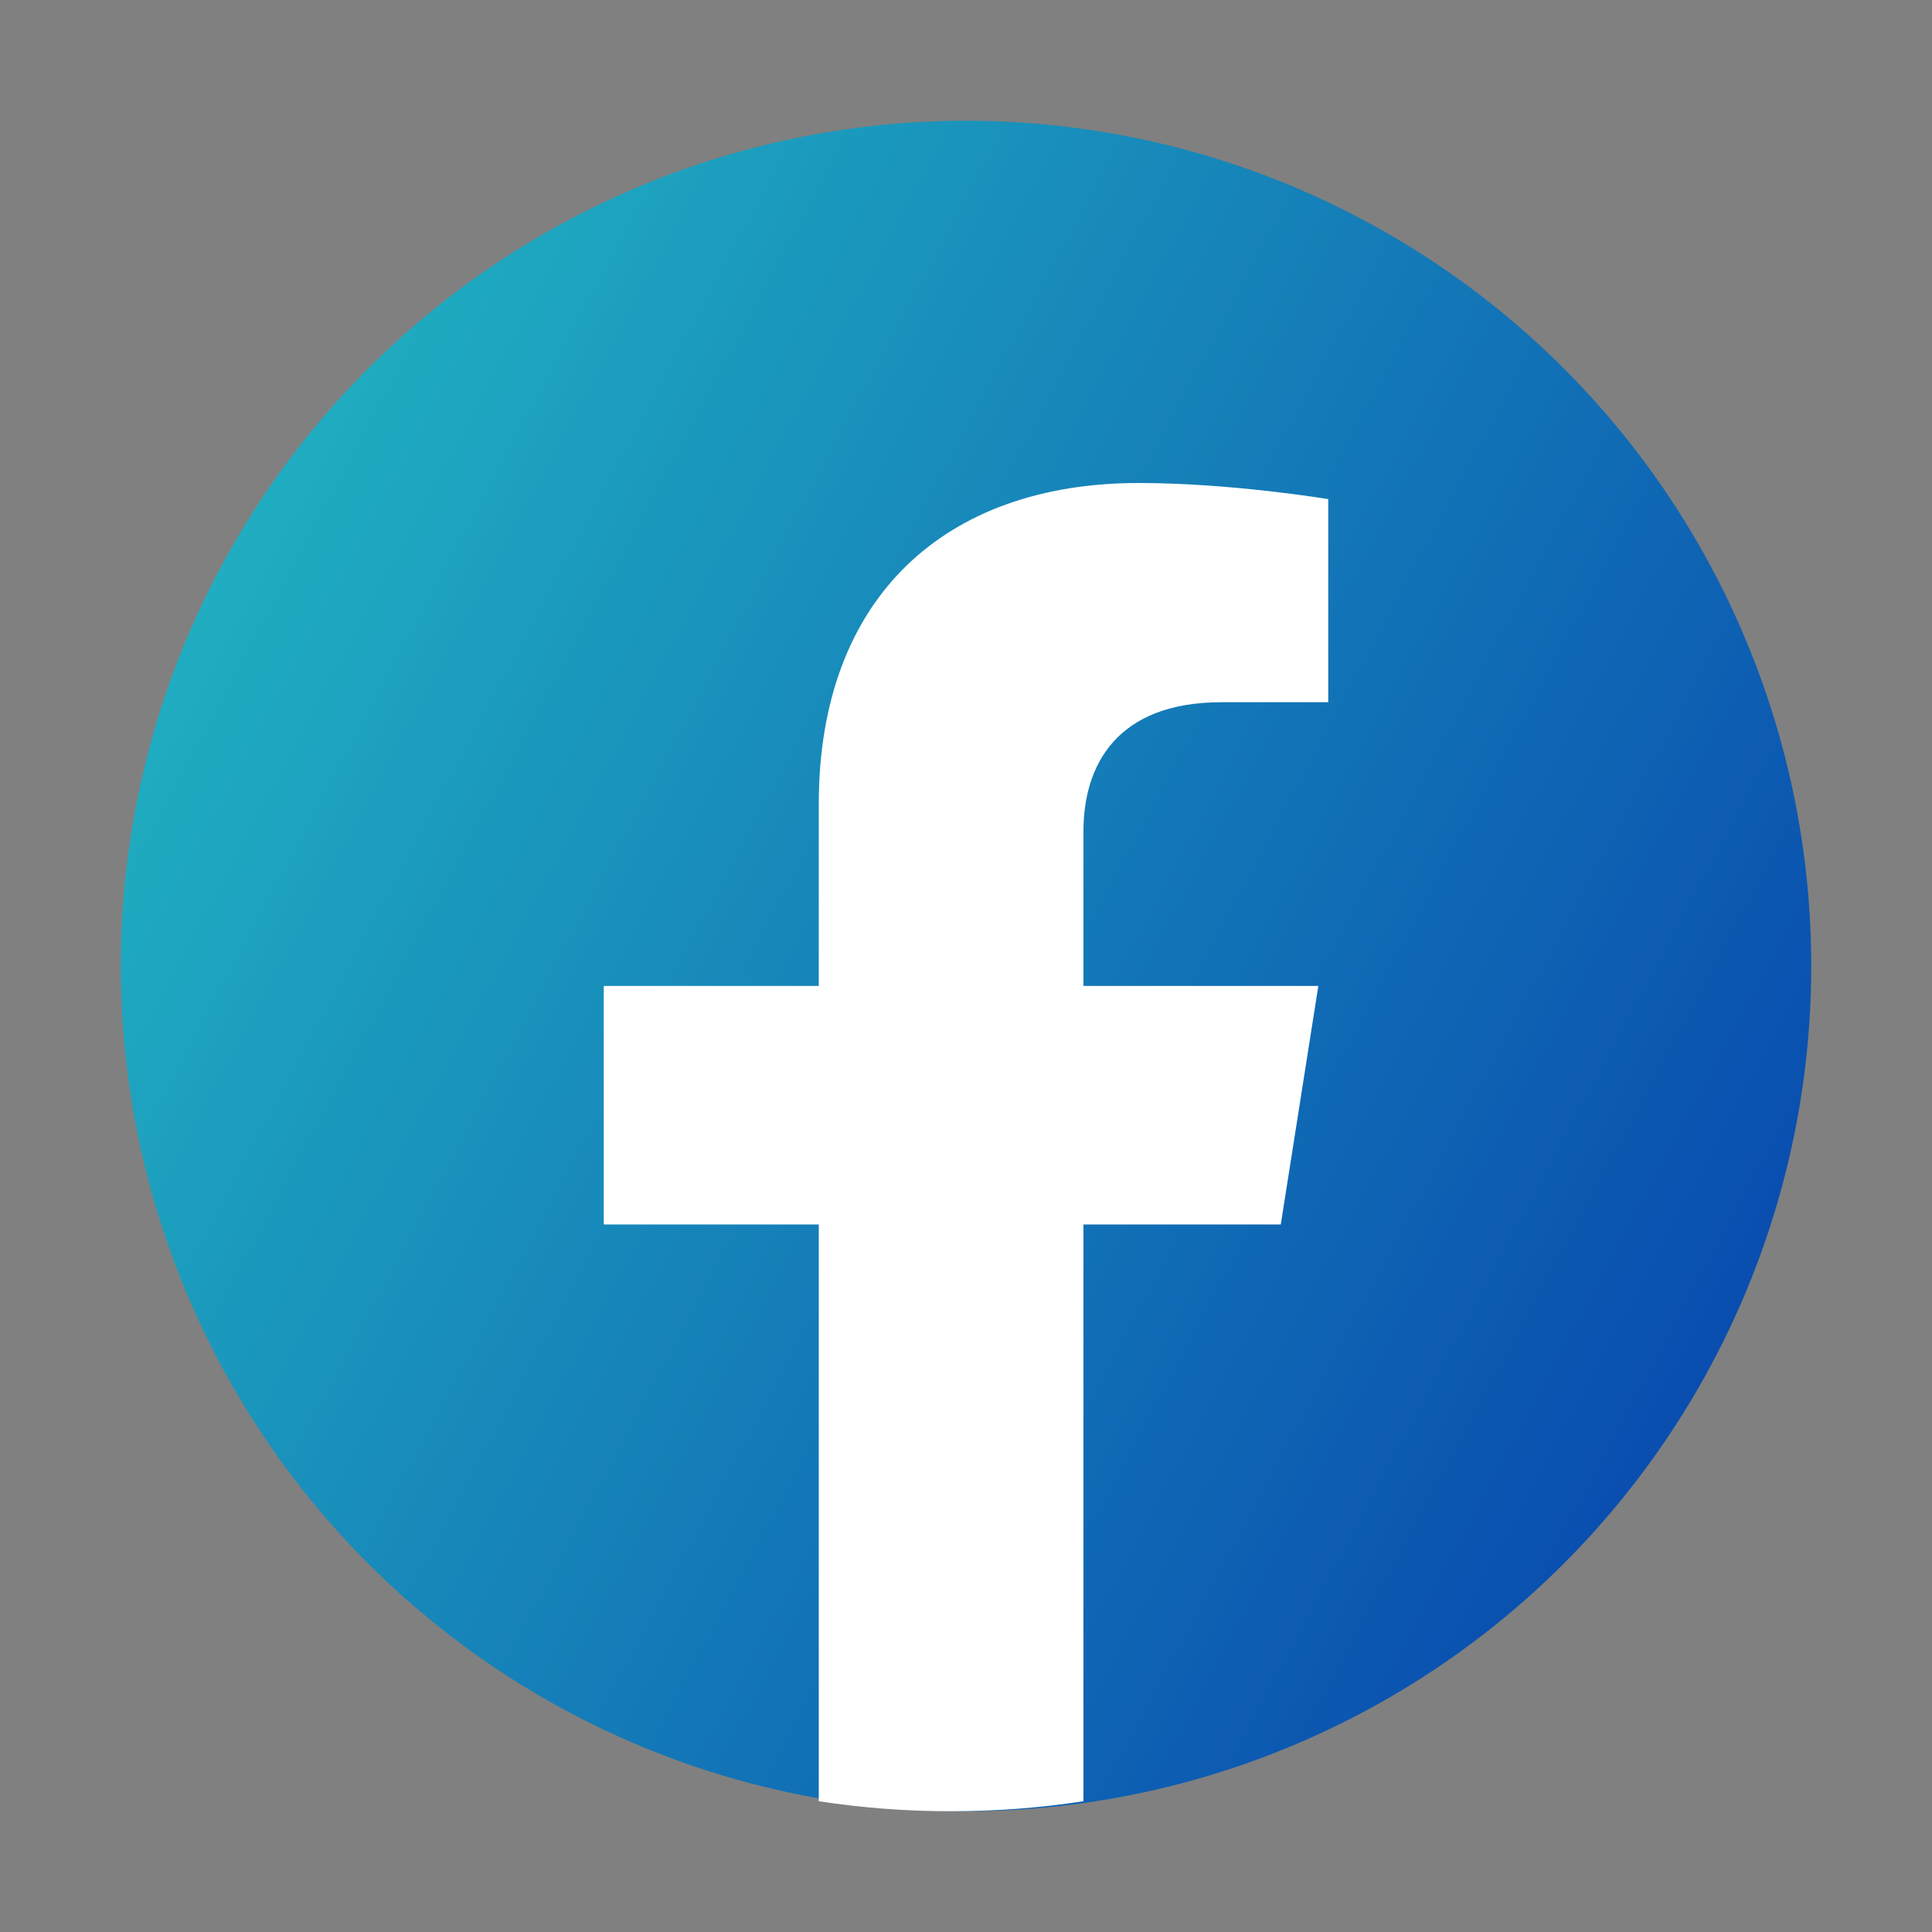
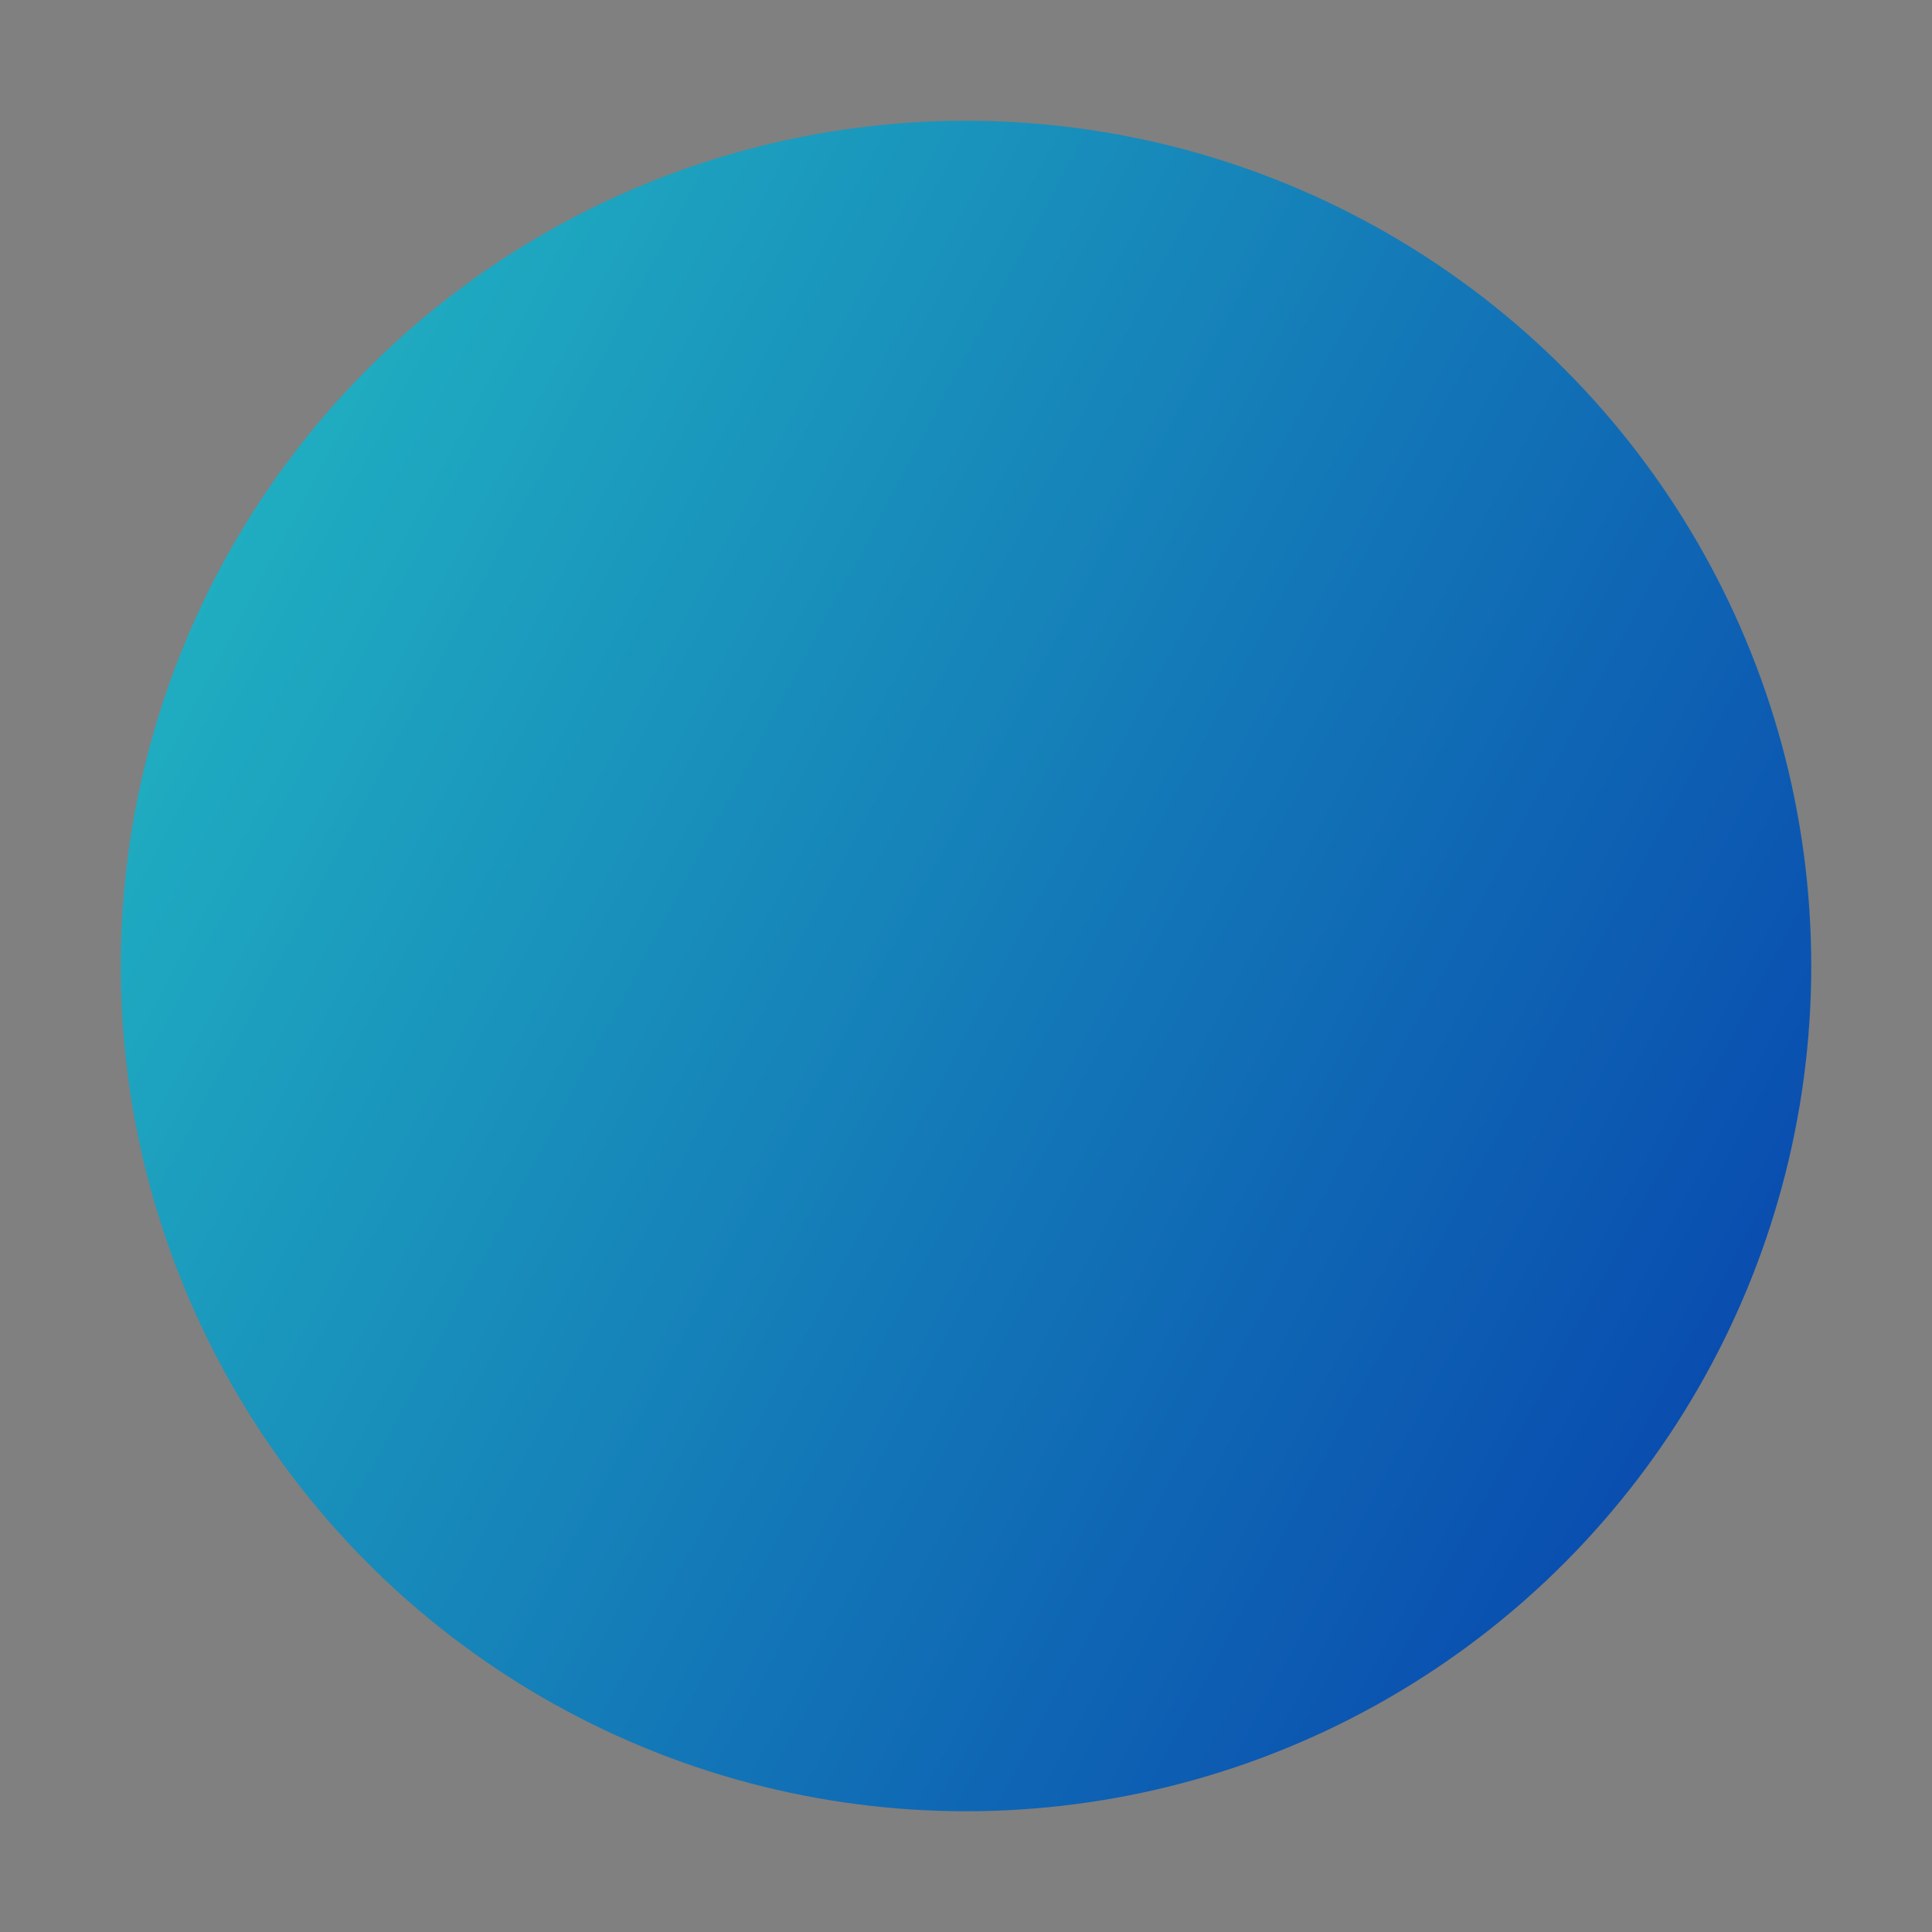
<svg xmlns="http://www.w3.org/2000/svg" width="44" height="44" viewBox="0 0 44 44" fill="none">
  <rect x="0" y="0" width="44" height="44" fill="#808080" stroke="none" />
  <circle cx="22" cy="22" r="19.25" fill="url(#paint0_linear_1103_1088)" />
-   <path d="M29.169 27.887L30.024 22.454H24.675V18.93C24.675 17.443 25.421 15.993 27.817 15.993H30.25V11.367C30.25 11.367 28.043 11 25.933 11C21.525 11 18.647 13.603 18.647 18.313V22.454H13.75V27.887H18.647V41.022C19.631 41.173 20.636 41.25 21.661 41.25C22.686 41.25 23.692 41.173 24.675 41.022V27.887H29.169Z" fill="white" />
  <defs>
    <linearGradient id="paint0_linear_1103_1088" x1="41.25" y1="61.783" x2="-31.201" y2="22.994" gradientUnits="userSpaceOnUse">
      <stop stop-color="#0025A8" />
      <stop offset="1" stop-color="#2FF0CD" />
    </linearGradient>
  </defs>
</svg>